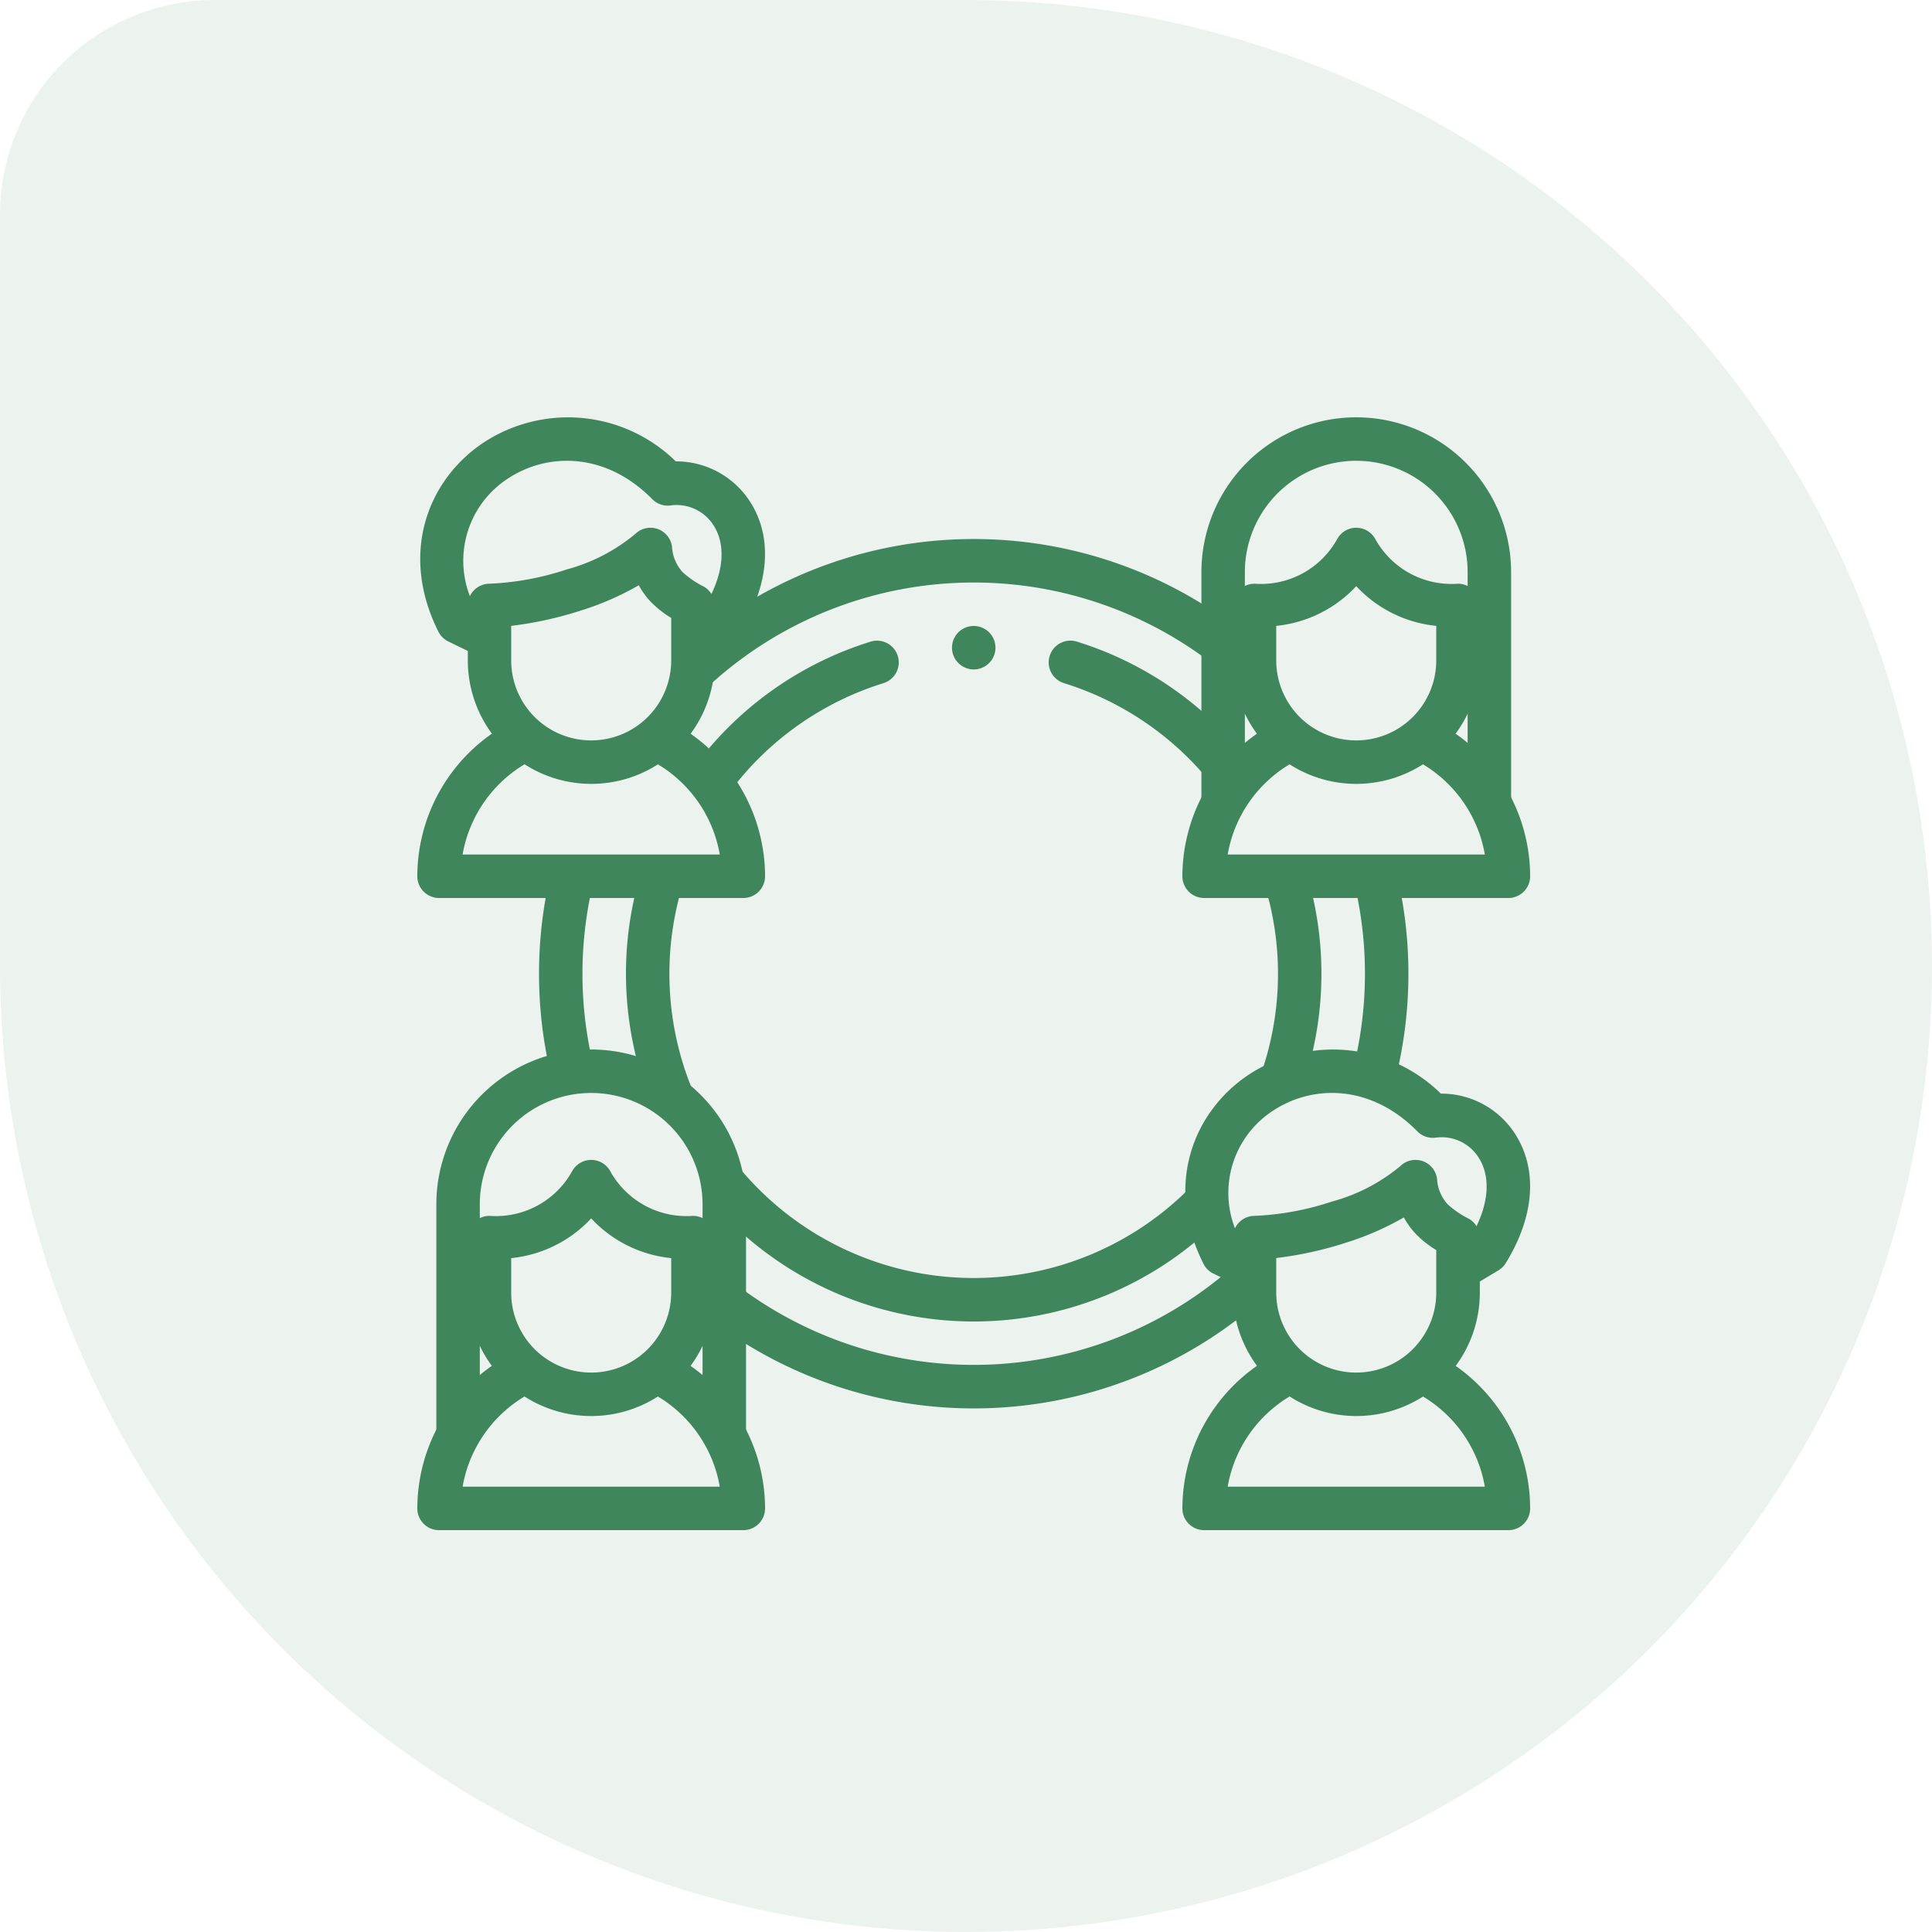
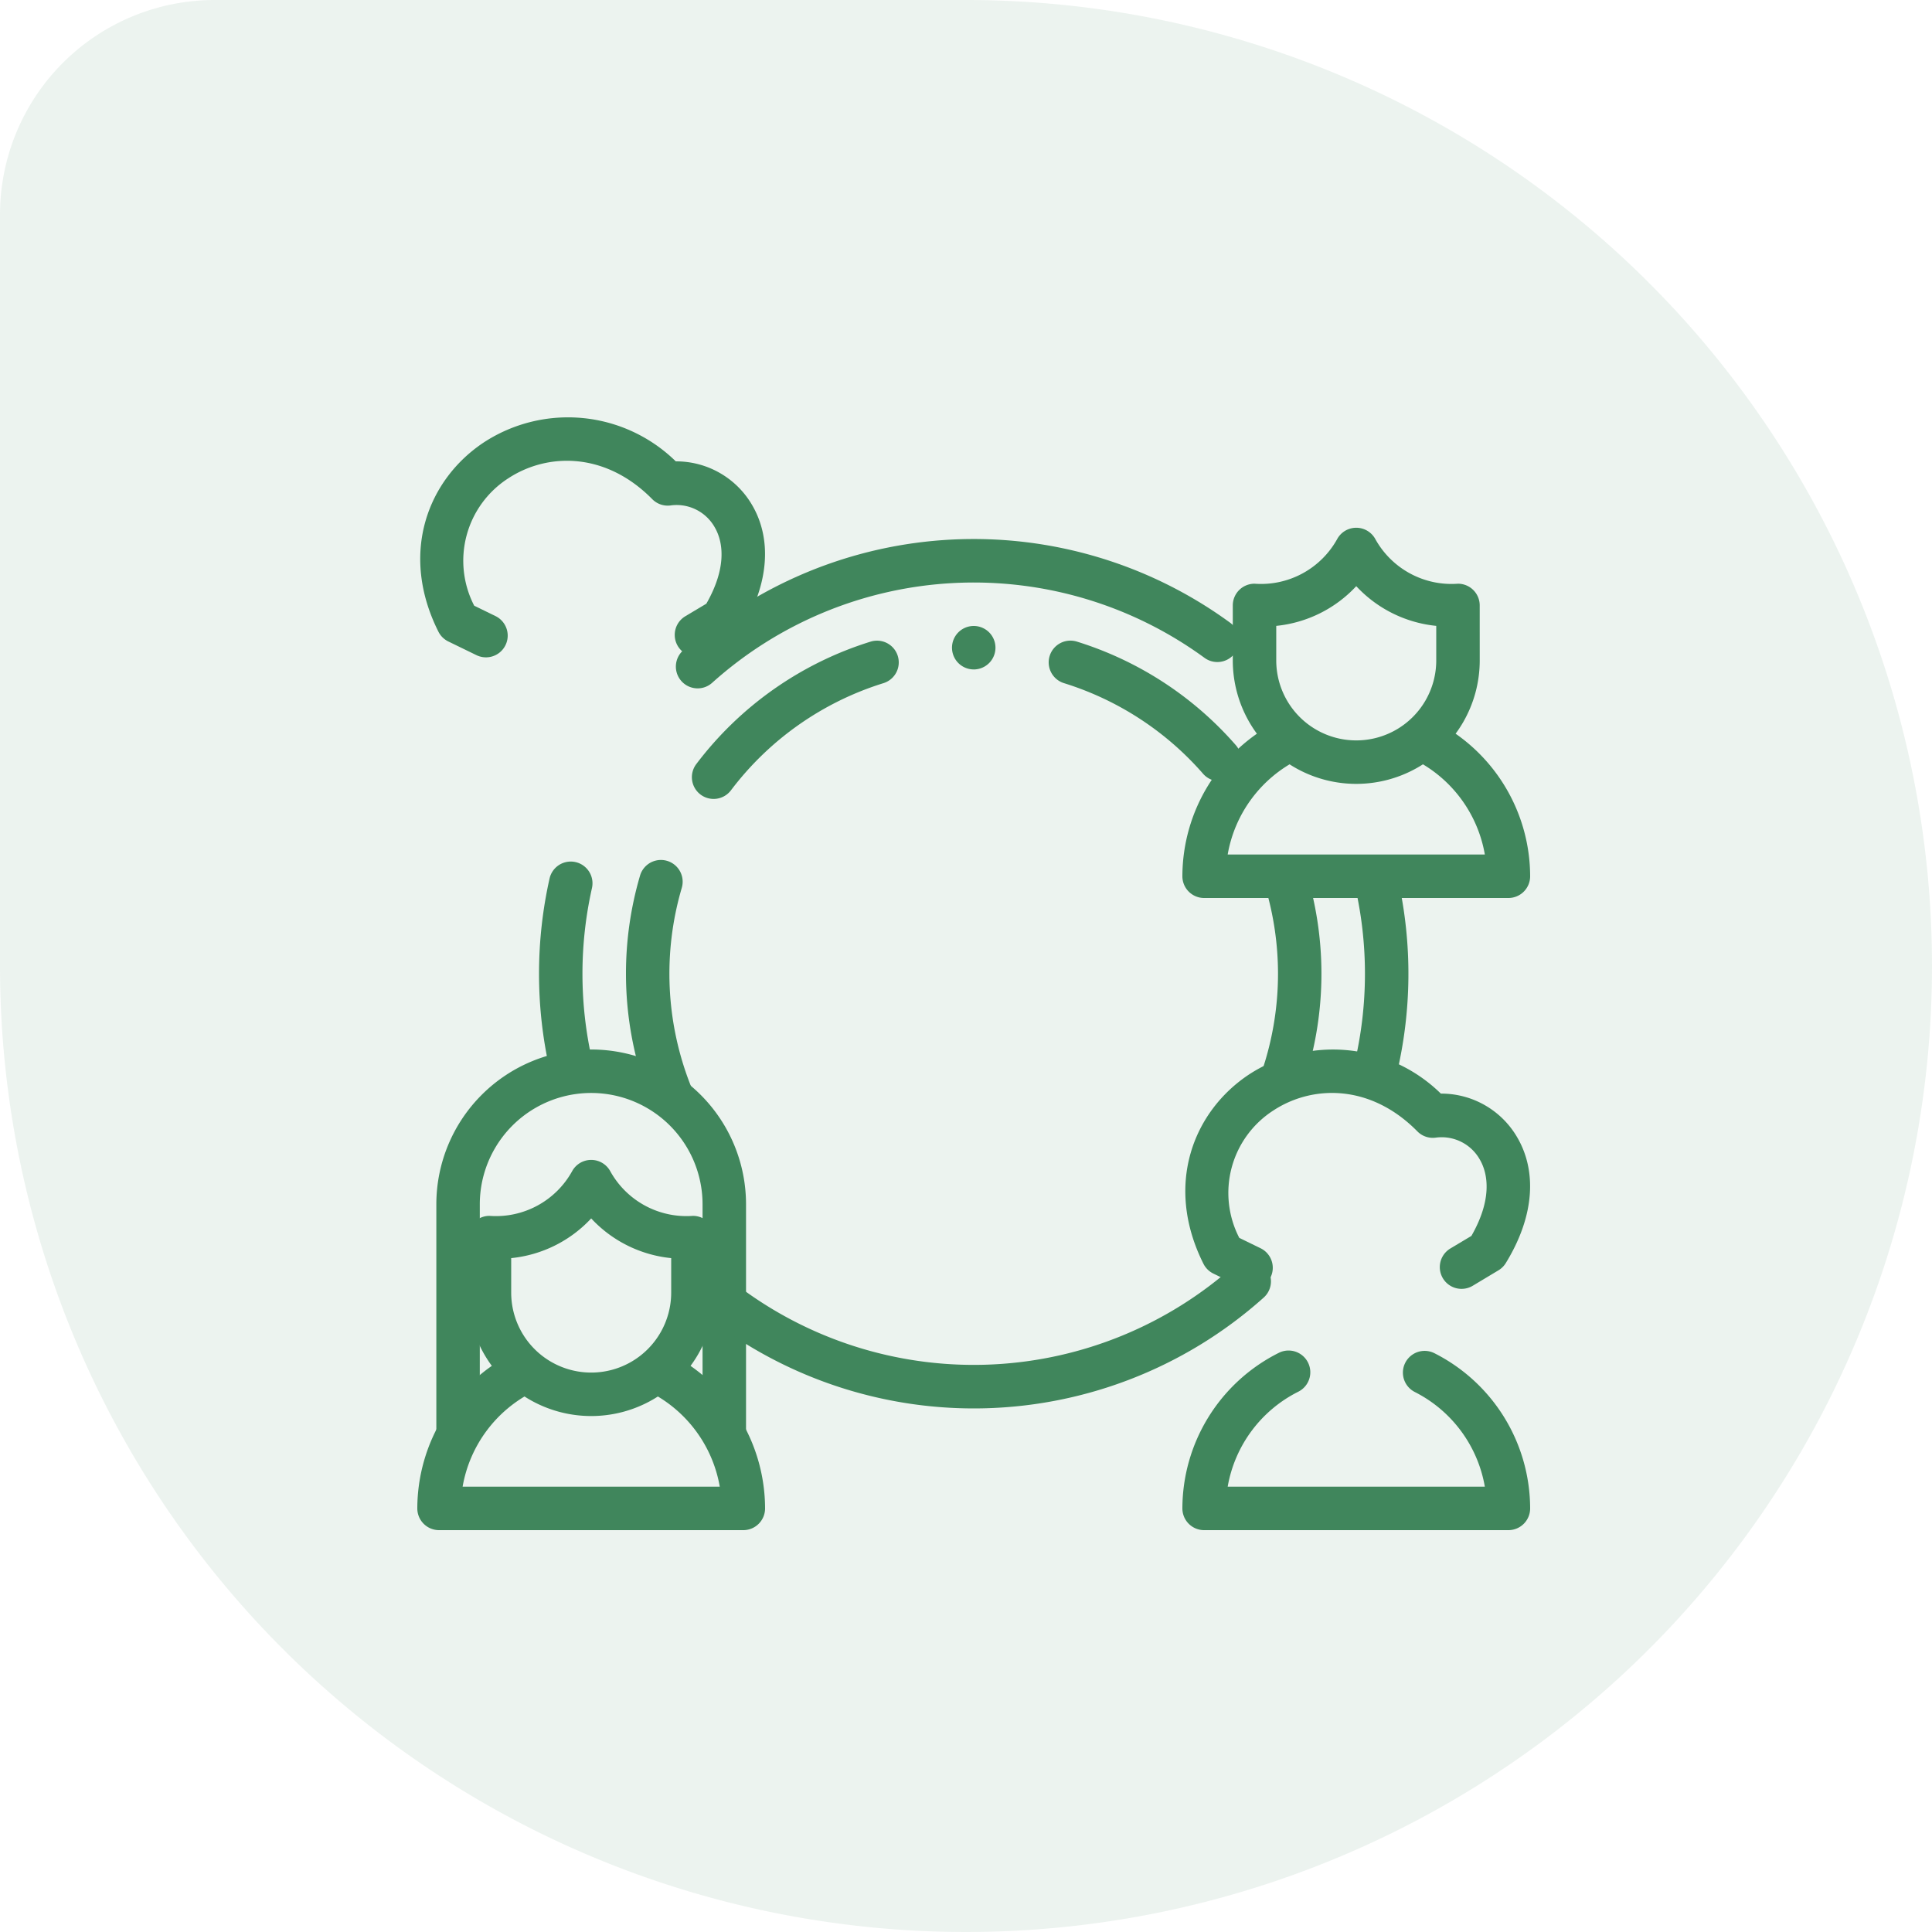
<svg xmlns="http://www.w3.org/2000/svg" id="Group_2" data-name="Group 2" width="125" height="125" viewBox="0 0 125 125">
  <path id="Path_1" data-name="Path 1" d="M0,13.889A13.889,13.889,0,0,1,13.889,0H62.5A62.5,62.5,0,1,1,0,62.5Z" fill="#40865c" opacity="0.1" />
  <g id="Group_1" data-name="Group 1">
-     <path id="Path_2" data-name="Path 2" d="M43.426,42.728a5.176,5.176,0,1,1-10.352,0V40.493a23.719,23.719,0,0,0,4.451-.973,18.579,18.579,0,0,0,3.806-1.654,4.952,4.952,0,0,0,.785,1.082,6.561,6.561,0,0,0,1.31,1.031Zm2.813-3.556a1.406,1.406,0,0,0-.7-1.218,5.887,5.887,0,0,1-1.384-.947,2.657,2.657,0,0,1-.676-1.626,1.406,1.406,0,0,0-2.39-.824,11.666,11.666,0,0,1-4.415,2.284,18.278,18.278,0,0,1-5,.925,1.406,1.406,0,0,0-1.406,1.406v3.556a7.988,7.988,0,0,0,15.977,0Z" fill="#40865c" />
    <path id="Path_3" data-name="Path 3" d="M30.826,42.388a1.406,1.406,0,1,0,1.232-2.528l-1.377-.671a6.34,6.34,0,0,1,2.2-8.239c2.528-1.662,6.287-1.733,9.321,1.347a1.406,1.406,0,0,0,1.221.4,2.83,2.83,0,0,1,2.82,1.42c.56.963.783,2.623-.543,4.942l-1.36.812a1.406,1.406,0,1,0,1.443,2.414l1.666-1,.036-.023a1.406,1.406,0,0,0,.441-.45c1.91-3.114,1.977-6,.748-8.114a5.681,5.681,0,0,0-4.951-2.848A9.962,9.962,0,0,0,31.339,28.6C27.7,30.99,25.81,35.771,28.364,40.867l.027.051A1.406,1.406,0,0,0,29,41.5Z" fill="#40865c" />
-     <path id="Path_4" data-name="Path 4" d="M48.093,58.1A1.406,1.406,0,0,0,49.5,56.693a11.278,11.278,0,0,0-6.19-10.04,1.406,1.406,0,1,0-1.272,2.508,8.494,8.494,0,0,1,4.531,6.126H29.931A8.494,8.494,0,0,1,34.5,49.142a1.406,1.406,0,1,0-1.26-2.514A11.279,11.279,0,0,0,27,56.693,1.406,1.406,0,0,0,28.406,58.1Z" fill="#40865c" />
    <path id="Path_5" data-name="Path 5" d="M43.426,83.629a5.176,5.176,0,1,1-10.352,0V81.4a8.176,8.176,0,0,0,5.176-2.569A8.175,8.175,0,0,0,43.426,81.4Zm2.812-3.557a1.406,1.406,0,0,0-1.406-1.406,5.634,5.634,0,0,1-5.364-2.917,1.406,1.406,0,0,0-2.436,0,5.634,5.634,0,0,1-5.364,2.917,1.406,1.406,0,0,0-1.406,1.406v3.557a7.988,7.988,0,1,0,15.977,0Z" fill="#40865c" />
    <path id="Path_6" data-name="Path 6" d="M28.231,77.921V92.779a1.406,1.406,0,0,0,2.812,0V77.921a7.206,7.206,0,0,1,14.412,0V92.779a1.406,1.406,0,0,0,2.813,0V77.921a10.018,10.018,0,1,0-20.037,0Z" fill="#40865c" />
    <path id="Path_7" data-name="Path 7" d="M48.093,99A1.406,1.406,0,0,0,49.5,97.594a11.278,11.278,0,0,0-6.19-10.04,1.406,1.406,0,1,0-1.272,2.508,8.494,8.494,0,0,1,4.531,6.126H29.931A8.493,8.493,0,0,1,34.5,90.043a1.406,1.406,0,0,0-1.26-2.515A11.279,11.279,0,0,0,27,97.594,1.406,1.406,0,0,0,28.406,99Z" fill="#40865c" />
-     <path id="Path_8" data-name="Path 8" d="M92.925,83.629a5.176,5.176,0,1,1-10.352,0V81.394a23.719,23.719,0,0,0,4.451-.973,18.579,18.579,0,0,0,3.806-1.655,4.956,4.956,0,0,0,.785,1.082,6.562,6.562,0,0,0,1.31,1.031Zm2.813-3.557a1.406,1.406,0,0,0-.7-1.218,5.88,5.88,0,0,1-1.384-.947,2.657,2.657,0,0,1-.676-1.626,1.406,1.406,0,0,0-2.39-.824,11.663,11.663,0,0,1-4.414,2.284,18.277,18.277,0,0,1-5,.925,1.406,1.406,0,0,0-1.406,1.406v3.557a7.988,7.988,0,0,0,15.977,0Z" fill="#40865c" />
    <path id="Path_9" data-name="Path 9" d="M80.326,83.289a1.406,1.406,0,1,0,1.232-2.528l-1.377-.671a6.34,6.34,0,0,1,2.2-8.239c2.528-1.662,6.287-1.733,9.321,1.347l.03.03a1.406,1.406,0,0,0,1.191.373,2.83,2.83,0,0,1,2.82,1.42c.56.963.783,2.623-.543,4.942l-1.36.813a1.406,1.406,0,1,0,1.443,2.414l1.666-1,.036-.022a1.407,1.407,0,0,0,.441-.45c1.91-3.114,1.977-6,.748-8.114a5.68,5.68,0,0,0-4.951-2.848A9.962,9.962,0,0,0,80.839,69.5c-3.634,2.389-5.529,7.171-2.976,12.266l.027.051a1.406,1.406,0,0,0,.614.583Z" fill="#40865c" />
    <path id="Path_10" data-name="Path 10" d="M97.593,99A1.406,1.406,0,0,0,99,97.594a11.278,11.278,0,0,0-6.19-10.04,1.406,1.406,0,1,0-1.272,2.508,8.493,8.493,0,0,1,4.531,6.126H79.431A8.493,8.493,0,0,1,84,90.043a1.406,1.406,0,0,0-1.26-2.515A11.279,11.279,0,0,0,76.5,97.594,1.406,1.406,0,0,0,77.906,99Z" fill="#40865c" />
    <path id="Path_11" data-name="Path 11" d="M92.925,42.728a5.176,5.176,0,1,1-10.352,0V40.494a8.177,8.177,0,0,0,5.176-2.569,8.176,8.176,0,0,0,5.176,2.569Zm2.812-3.556a1.406,1.406,0,0,0-1.406-1.406,5.634,5.634,0,0,1-5.364-2.917,1.406,1.406,0,0,0-2.436,0,5.634,5.634,0,0,1-5.364,2.917,1.406,1.406,0,0,0-1.406,1.406v3.556a7.988,7.988,0,1,0,15.977,0Z" fill="#40865c" />
-     <path id="Path_12" data-name="Path 12" d="M77.731,37.019V51.878a1.406,1.406,0,1,0,2.812,0V37.019a7.206,7.206,0,0,1,14.412,0V51.878a1.406,1.406,0,0,0,2.813,0V37.019a10.018,10.018,0,1,0-20.037,0Z" fill="#40865c" />
    <path id="Path_13" data-name="Path 13" d="M97.593,58.1A1.406,1.406,0,0,0,99,56.693a11.278,11.278,0,0,0-6.19-10.04,1.406,1.406,0,1,0-1.272,2.508,8.493,8.493,0,0,1,4.531,6.126H79.431A8.493,8.493,0,0,1,84,49.142a1.406,1.406,0,0,0-1.26-2.514A11.279,11.279,0,0,0,76.5,56.693,1.406,1.406,0,0,0,77.906,58.1Z" fill="#40865c" />
    <path id="Path_14" data-name="Path 14" d="M44.091,44.071a1.406,1.406,0,0,0,1.986.106,25.313,25.313,0,0,1,31.856-1.614,1.406,1.406,0,1,0,1.659-2.271,28.125,28.125,0,0,0-35.4,1.794A1.406,1.406,0,0,0,44.091,44.071Z" fill="#40865c" />
    <path id="Path_15" data-name="Path 15" d="M40.5,63a22.5,22.5,0,0,0,1.588,8.3A1.406,1.406,0,1,0,44.7,70.266a19.687,19.687,0,0,1-.589-12.822,1.406,1.406,0,1,0-2.7-.794A22.5,22.5,0,0,0,40.5,63Z" fill="#40865c" />
    <path id="Path_16" data-name="Path 16" d="M45.323,51.406a1.406,1.406,0,0,0,1.97-.274A19.686,19.686,0,0,1,57.16,44.2a1.406,1.406,0,1,0-.834-2.686,22.5,22.5,0,0,0-11.277,7.923A1.406,1.406,0,0,0,45.323,51.406Zm32.515-1.345a1.406,1.406,0,1,0,2.12-1.849,22.5,22.5,0,0,0-10.283-6.7A1.406,1.406,0,1,0,68.84,44.2,19.687,19.687,0,0,1,77.838,50.061Z" fill="#40865c" />
-     <path id="Path_17" data-name="Path 17" d="M63,85.5a22.5,22.5,0,0,0,15.854-6.535,1.406,1.406,0,1,0-1.982-2A19.687,19.687,0,0,1,48.038,75.8,1.406,1.406,0,0,0,45.9,77.624,22.5,22.5,0,0,0,63,85.5Z" fill="#40865c" />
    <path id="Path_18" data-name="Path 18" d="M82.687,63a19.683,19.683,0,0,1-1,6.186,1.406,1.406,0,1,0,2.67.884,22.5,22.5,0,0,0,.224-13.423,1.406,1.406,0,1,0-2.7.794A19.688,19.688,0,0,1,82.687,63Z" fill="#40865c" />
    <path id="Path_19" data-name="Path 19" d="M34.875,63a28.132,28.132,0,0,0,.7,6.249,1.406,1.406,0,1,0,2.742-.625A25.309,25.309,0,0,1,38.3,57.457a1.406,1.406,0,0,0-2.744-.616A28.117,28.117,0,0,0,34.875,63Z" fill="#40865c" />
    <path id="Path_20" data-name="Path 20" d="M63,91.125a28.125,28.125,0,0,0,18.761-7.172,1.406,1.406,0,1,0-1.876-2.1,25.312,25.312,0,0,1-31.819,1.58,1.406,1.406,0,0,0-1.66,2.271A28.124,28.124,0,0,0,63,91.125Z" fill="#40865c" />
    <path id="Path_21" data-name="Path 21" d="M88.312,63a25.311,25.311,0,0,1-.712,5.961,1.406,1.406,0,1,0,2.733.663,28.124,28.124,0,0,0,.108-12.785,1.406,1.406,0,1,0-2.744.616A25.32,25.32,0,0,1,88.312,63Z" fill="#40865c" />
    <path id="Path_22" data-name="Path 22" d="M63,43.313A1.406,1.406,0,0,0,63,40.5h0a1.406,1.406,0,0,0,0,2.812Z" fill="#40865c" />
  </g>
</svg>